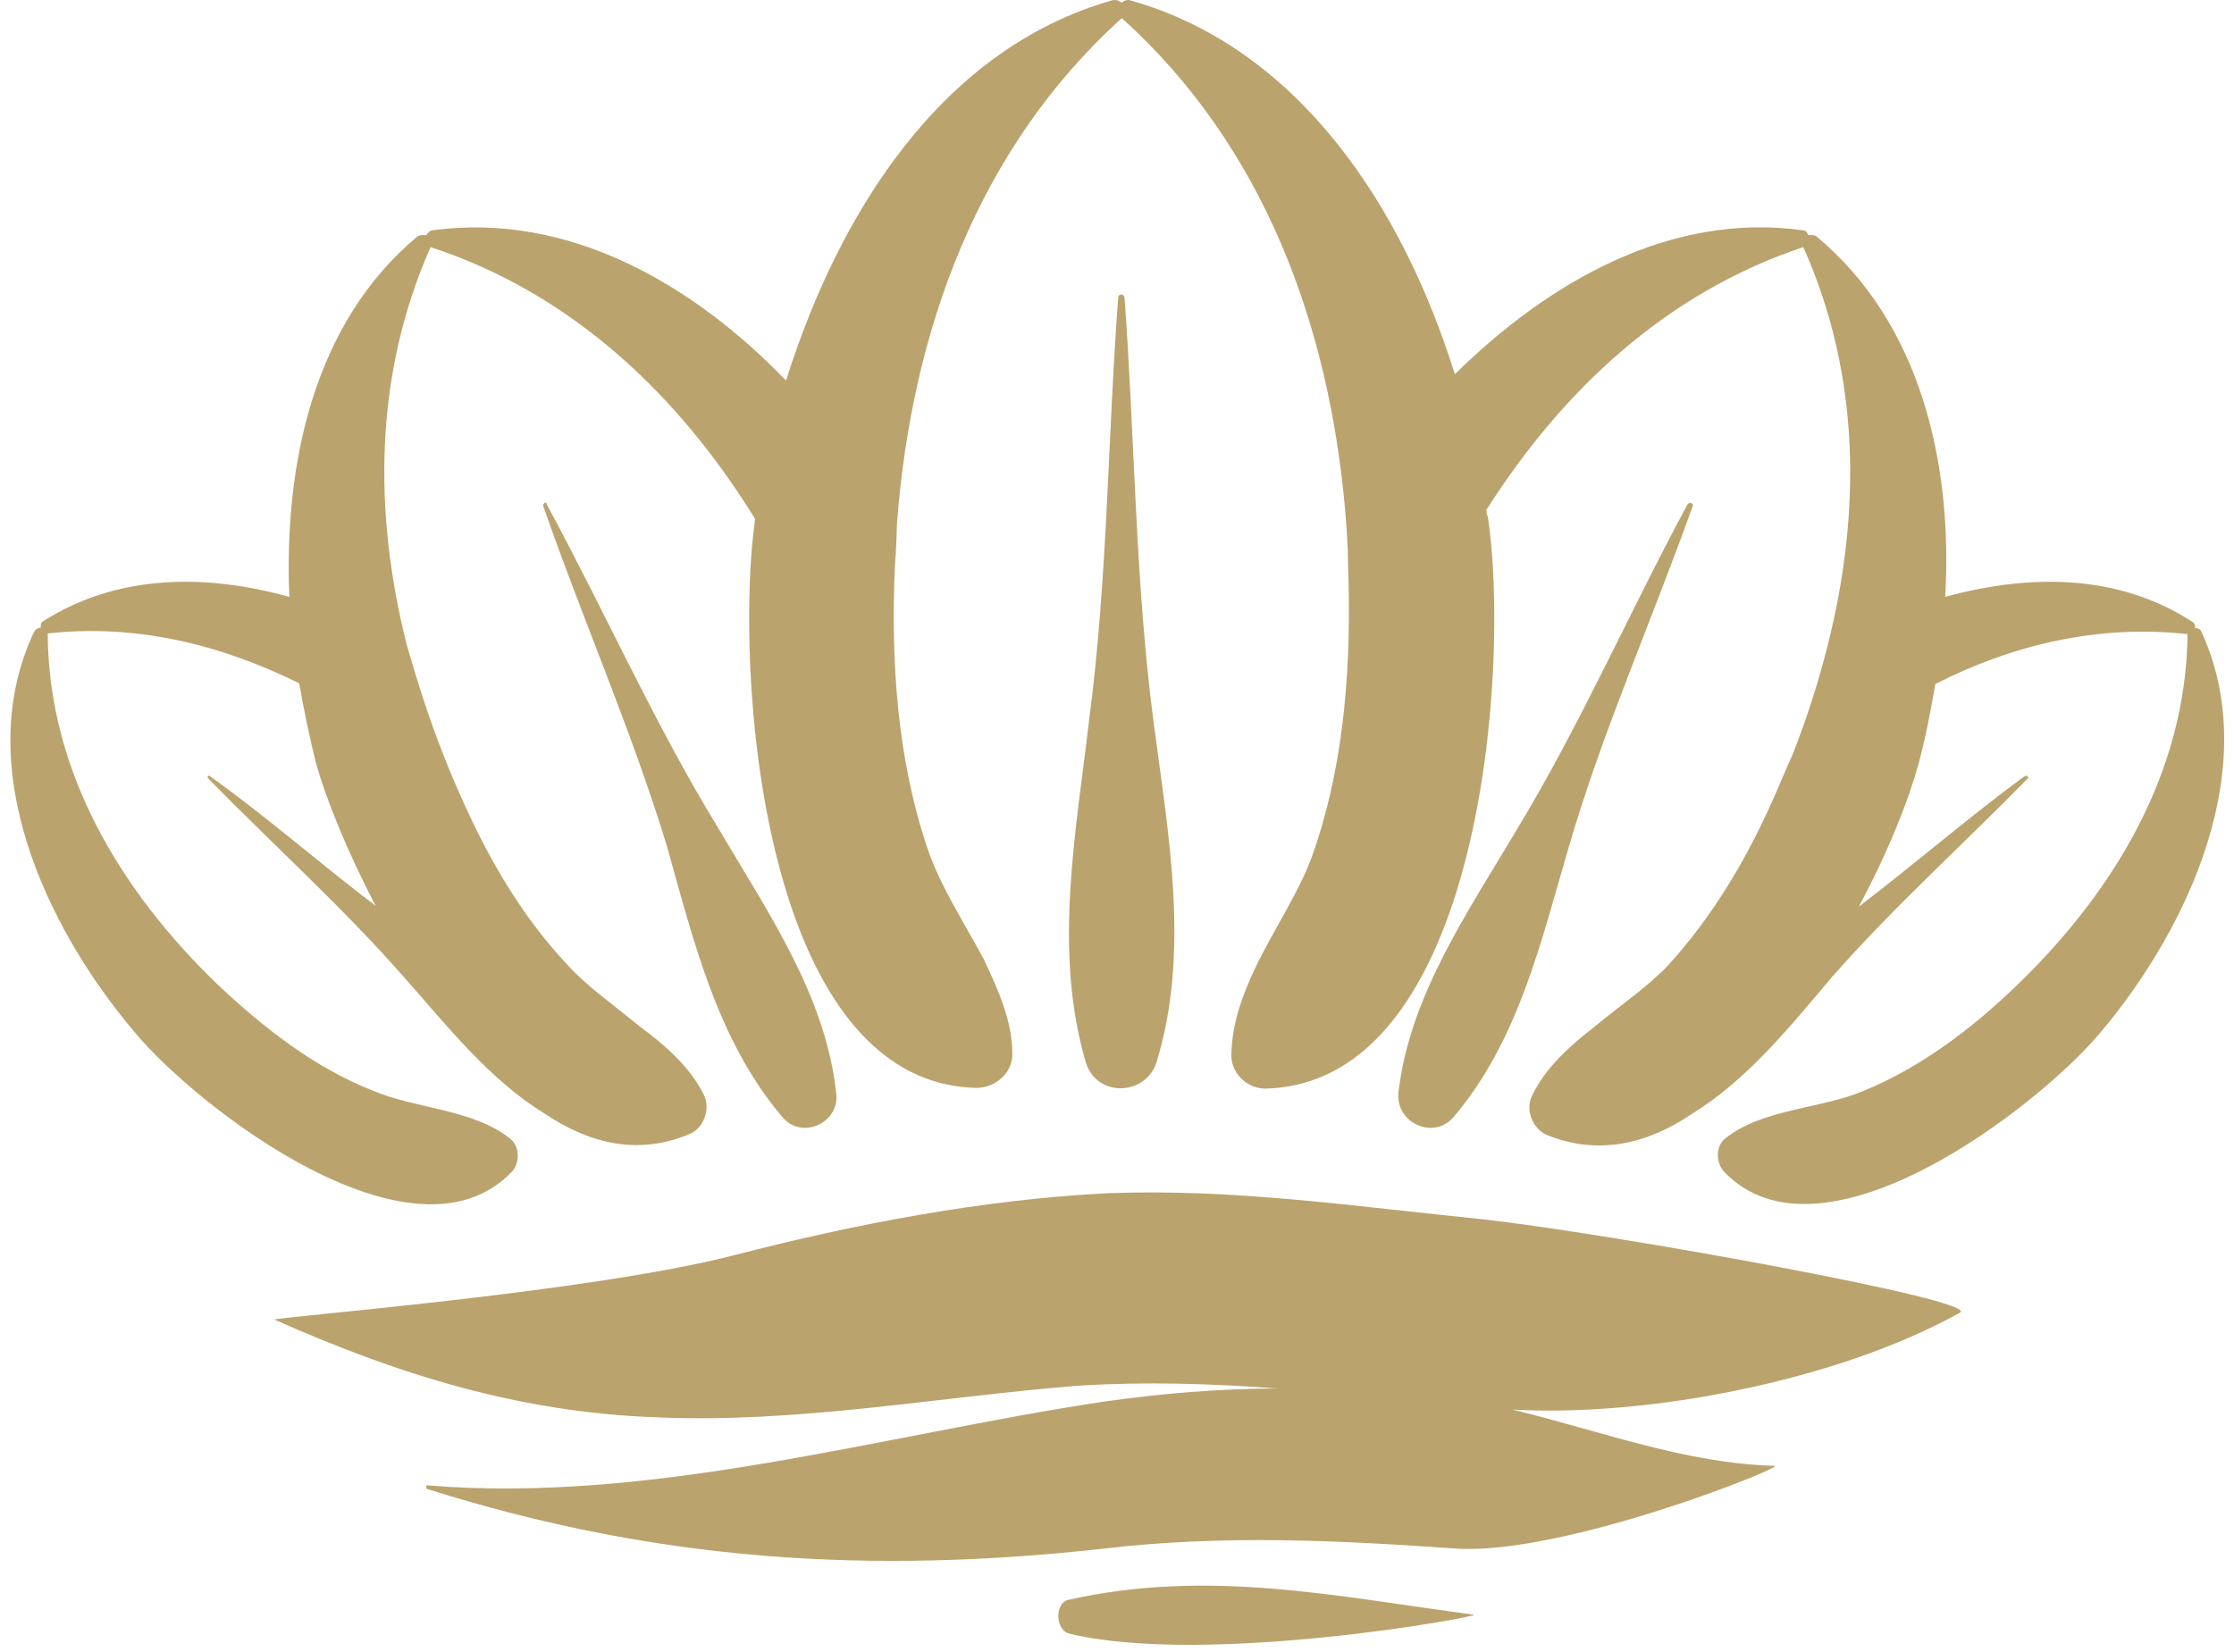
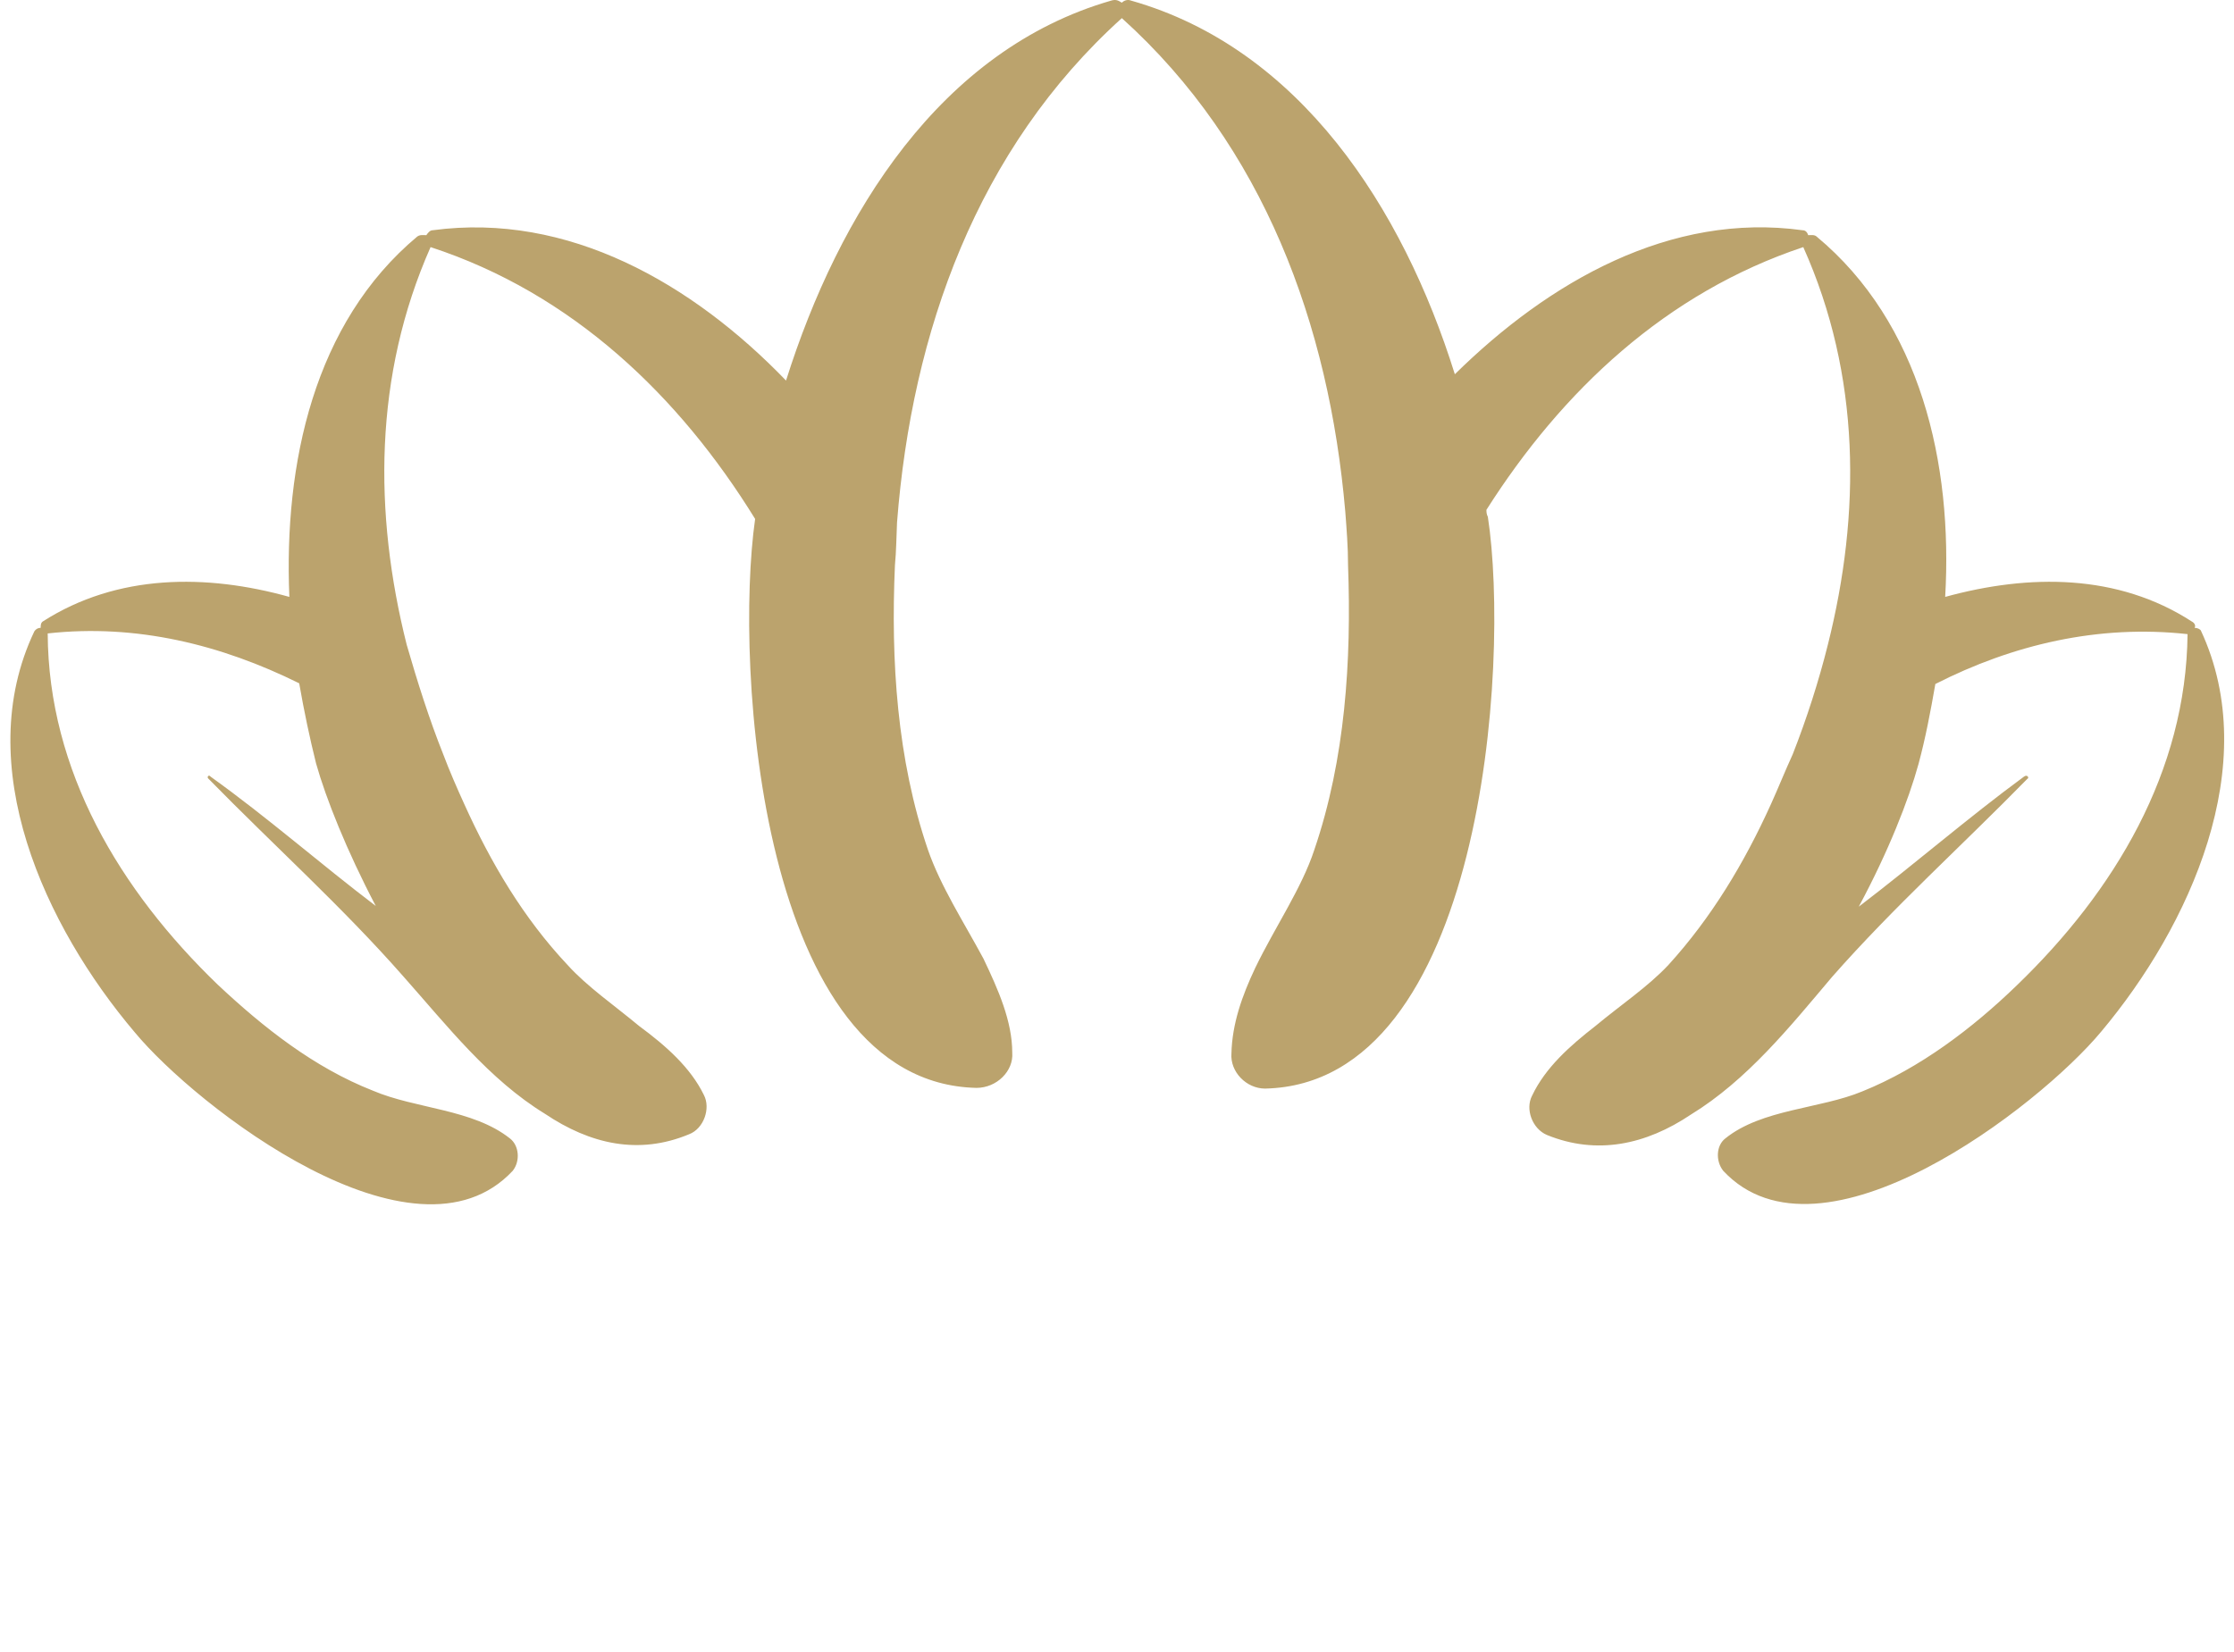
<svg xmlns="http://www.w3.org/2000/svg" width="196" height="145" viewBox="0 0 196 145" fill="none">
-   <path d="M37.591 130.346C37.345 130.223 37.345 130.654 37.468 130.654C57.561 137.002 76.298 138.173 96.822 135.893C107.239 134.66 117.347 135.153 127.825 135.893C137.378 136.448 156.855 128.62 155.684 128.62C147.918 128.435 140.337 125.538 132.694 123.689C144.528 124.367 161.231 121.162 171.956 115.184C173.928 114.136 141.569 108.28 130.044 106.986C119.011 105.877 108.225 104.274 97.131 104.706C86.283 105.26 75.189 107.356 64.464 110.129C51.644 113.458 23.538 115.615 24.093 115.8C35.187 120.731 45.727 123.936 57.561 124.367C69.95 124.922 82.215 122.58 94.603 121.594C100.521 121.224 106.314 121.409 112.108 121.84C106.992 121.84 101.938 122.272 96.699 123.011C77.222 125.97 57.191 131.948 37.591 130.346Z" fill="#BBA36D" />
-   <path d="M93.694 140.393C92.523 140.702 92.584 143.044 93.817 143.352C105.897 146.249 130.058 141.811 129.319 141.688C117.177 140.085 106.021 137.62 93.694 140.393Z" fill="#BBA36D" />
-   <path d="M98.105 26.122C97.181 38.387 97.181 50.776 95.578 62.979C94.407 73.026 92.373 83.442 95.27 93.242C96.256 96.386 100.632 96.139 101.495 93.119C104.392 83.566 102.543 73.457 101.249 63.657C99.584 51.207 99.584 38.634 98.66 26.122C98.598 25.752 98.105 25.752 98.105 26.122Z" fill="#BBA36D" />
-   <path d="M47.958 44.241C47.958 43.933 47.649 44.18 47.649 44.365C51.163 54.473 55.415 64.088 58.497 74.196C60.839 82.517 62.935 91.331 68.667 98.049C70.393 100.083 73.783 98.48 73.351 95.83C72.427 87.386 67.373 80.051 63.12 72.84C57.449 63.595 53.135 53.795 47.958 44.241Z" fill="#BBA36D" />
-   <path d="M148.522 44.365C148.583 44.18 148.214 43.995 148.029 44.303C142.913 53.795 138.66 63.595 133.051 72.84C128.737 80.113 123.683 87.386 122.697 95.83C122.389 98.481 125.717 100.083 127.504 98.049C133.236 91.331 135.209 82.579 137.674 74.196C140.633 64.088 144.947 54.411 148.522 44.365Z" fill="#BBA36D" />
  <path d="M3.753 54.535C3.568 54.658 3.568 54.905 3.568 55.09C3.322 55.09 3.137 55.213 3.014 55.398C-2.595 67.17 3.938 81.285 11.828 90.591C17.19 97.063 36.358 111.979 44.987 102.734C45.665 101.871 45.542 100.515 44.741 99.898C41.474 97.31 36.481 97.31 32.722 95.707C27.544 93.673 23.107 90.16 19.1 86.4C10.533 78.141 4.246 67.663 4.185 55.583C11.951 54.72 19.409 56.569 26.25 59.959C26.681 62.424 27.175 64.766 27.729 66.985C28.592 70.067 30.441 74.69 32.968 79.497C28.099 75.799 23.477 71.731 18.484 68.156C18.299 67.91 18.114 68.218 18.299 68.341C24.031 74.197 30.01 79.559 35.372 85.661C39.255 90.037 42.892 94.721 47.822 97.741C51.767 100.391 56.02 101.378 60.458 99.529C61.752 99.035 62.368 97.248 61.752 96.077C60.581 93.673 58.424 91.763 56.081 90.037C53.863 88.188 51.52 86.585 49.795 84.674C45.912 80.545 43.077 75.737 40.734 70.56C40.118 69.204 39.44 67.663 38.885 66.184C37.653 63.102 36.605 59.774 35.68 56.569C32.783 45.043 32.783 32.963 37.776 21.683C50.226 25.751 59.595 34.75 66.251 45.536C64.402 58.541 66.683 95.029 85.666 95.461C87.454 95.461 88.933 93.981 88.81 92.379C88.81 89.605 87.577 86.832 86.283 84.12C84.557 80.915 82.523 77.771 81.413 74.566C78.701 66.615 78.147 57.987 78.517 49.604C78.64 48.31 78.64 47.139 78.701 45.844C79.996 29.141 85.728 13.055 98.425 1.591C110.875 12.808 116.607 28.525 118.025 44.858C118.148 46.461 118.271 48.002 118.271 49.604C118.579 57.987 118.025 66.615 115.313 74.566C114.203 77.956 111.861 81.346 110.135 84.921C108.964 87.386 108.101 89.852 108.04 92.441C107.917 94.043 109.334 95.522 110.998 95.522C130.105 95.091 132.509 58.172 130.537 45.351C130.413 45.105 130.413 44.92 130.413 44.735C137.07 34.257 146.192 25.69 158.211 21.683C163.265 32.963 163.265 45.043 160.368 56.569C159.567 59.774 158.519 63.041 157.286 66.184C156.608 67.663 155.992 69.204 155.376 70.56C153.033 75.737 150.137 80.545 146.377 84.674C144.589 86.585 142.186 88.188 139.967 90.037C137.748 91.763 135.591 93.673 134.42 96.139C133.803 97.31 134.42 99.035 135.714 99.59C140.09 101.378 144.404 100.453 148.349 97.803C153.28 94.783 157.04 90.098 160.738 85.722C166.162 79.559 172.14 74.197 177.872 68.341C178.057 68.28 177.872 67.91 177.564 68.156C172.695 71.731 168.011 75.799 163.08 79.559C165.669 74.751 167.456 70.19 168.319 67.047C168.935 64.766 169.367 62.486 169.798 60.02C176.578 56.569 184.097 54.782 191.925 55.644C191.802 67.725 185.515 78.203 176.948 86.462C173.065 90.222 168.442 93.735 163.388 95.769C159.69 97.31 154.574 97.31 151.369 99.898C150.568 100.515 150.506 101.871 151.184 102.734C159.752 111.917 178.92 97.063 184.344 90.53C192.11 81.285 198.582 67.109 193.096 55.336C193.035 55.213 192.788 55.09 192.541 55.09C192.665 54.905 192.541 54.658 192.295 54.535C185.823 50.344 178.057 50.344 170.661 52.378C171.339 40.667 168.504 28.34 159.382 20.759C159.197 20.574 158.827 20.636 158.642 20.636C158.581 20.451 158.457 20.204 158.149 20.204C146.562 18.602 135.899 24.704 127.64 32.84C123.079 18.232 114.018 4.241 99.226 0.05C98.918 -0.074 98.61 0.05 98.425 0.235C98.117 0.05 97.932 -0.074 97.5 0.05C82.523 4.364 73.586 18.725 68.963 33.394C60.766 24.889 49.856 18.602 37.961 20.204C37.714 20.204 37.529 20.451 37.406 20.636C37.16 20.636 36.851 20.574 36.605 20.759C27.544 28.34 24.894 40.667 25.387 52.378C18.114 50.344 10.287 50.344 3.753 54.535Z" fill="#BBA36D" />
</svg>